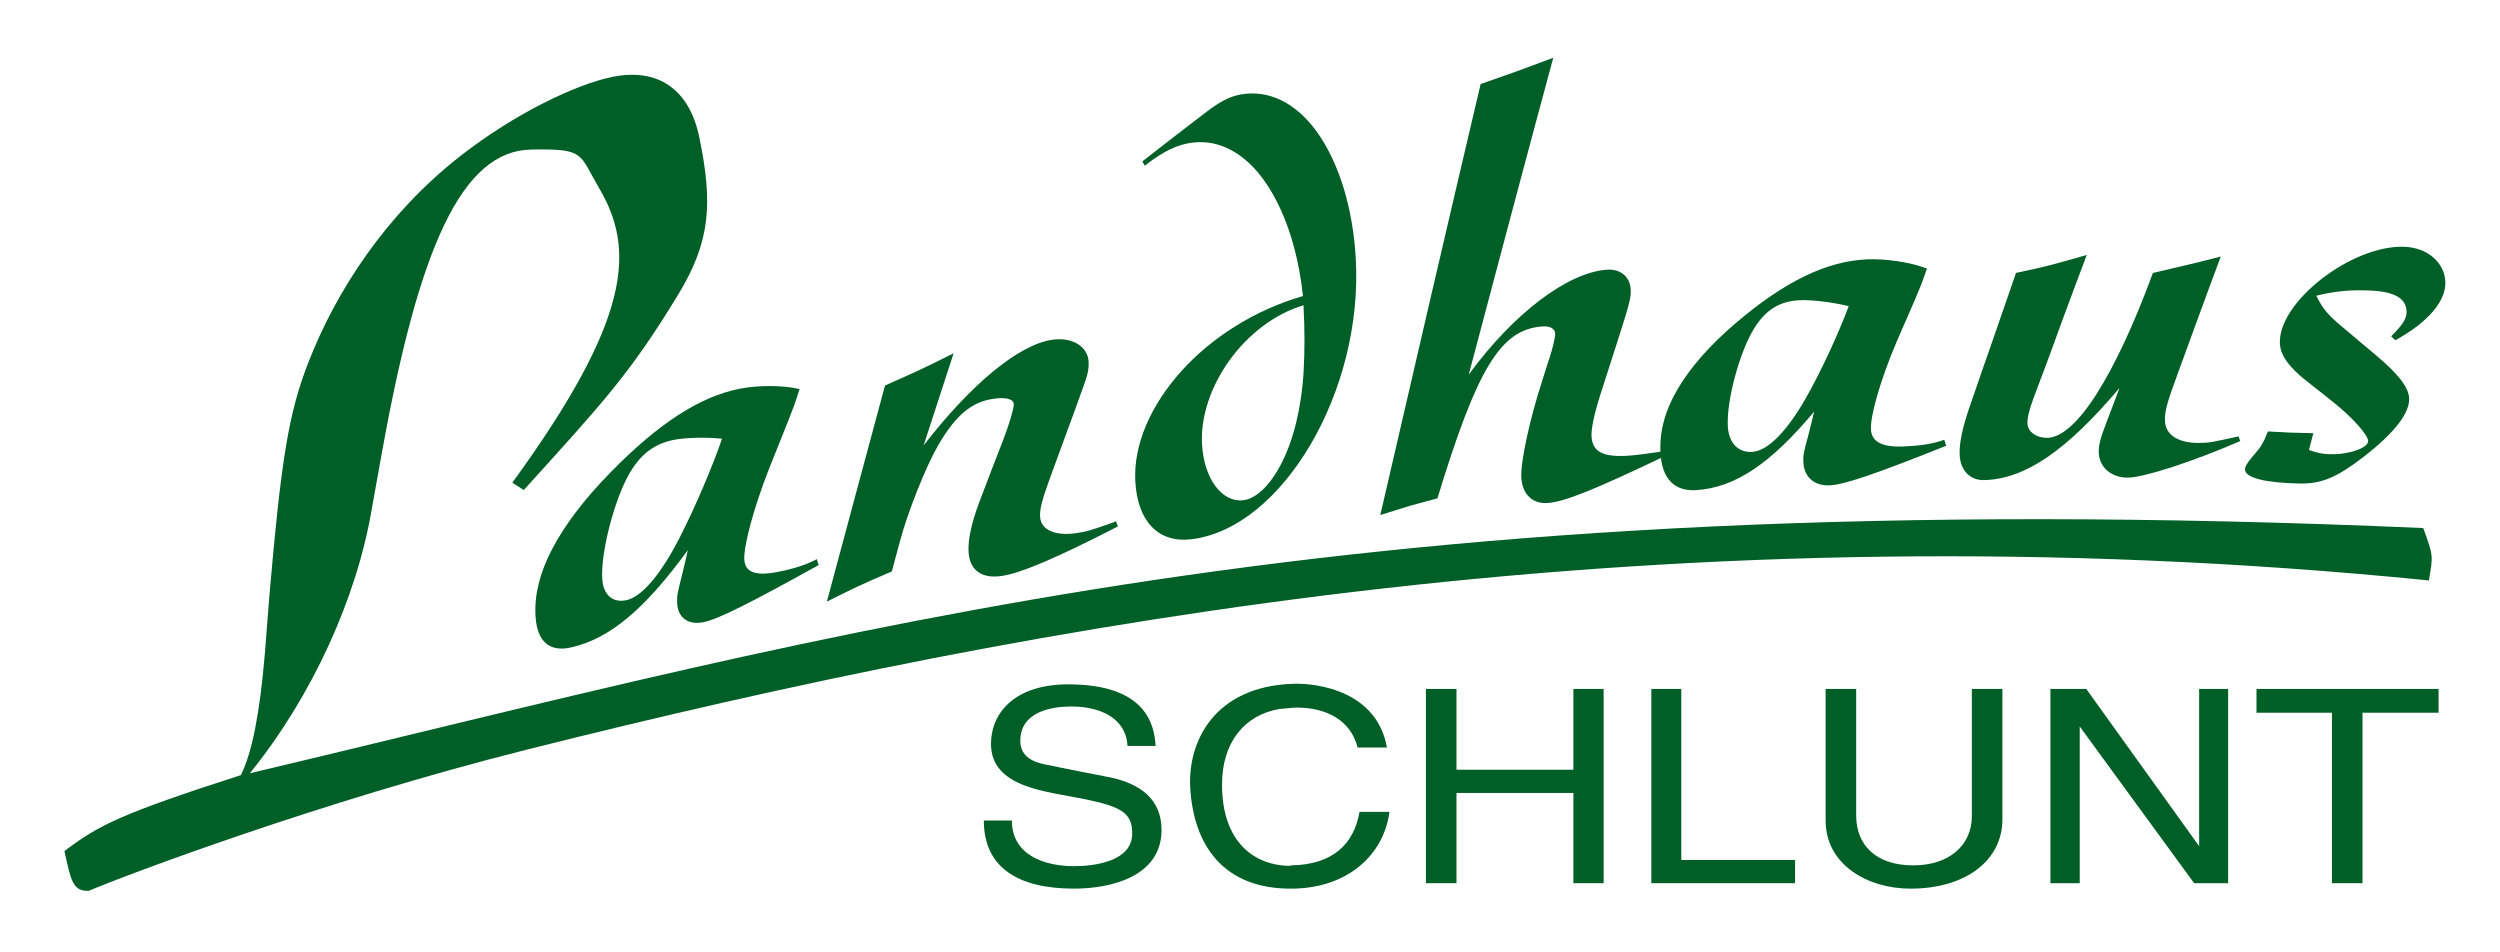
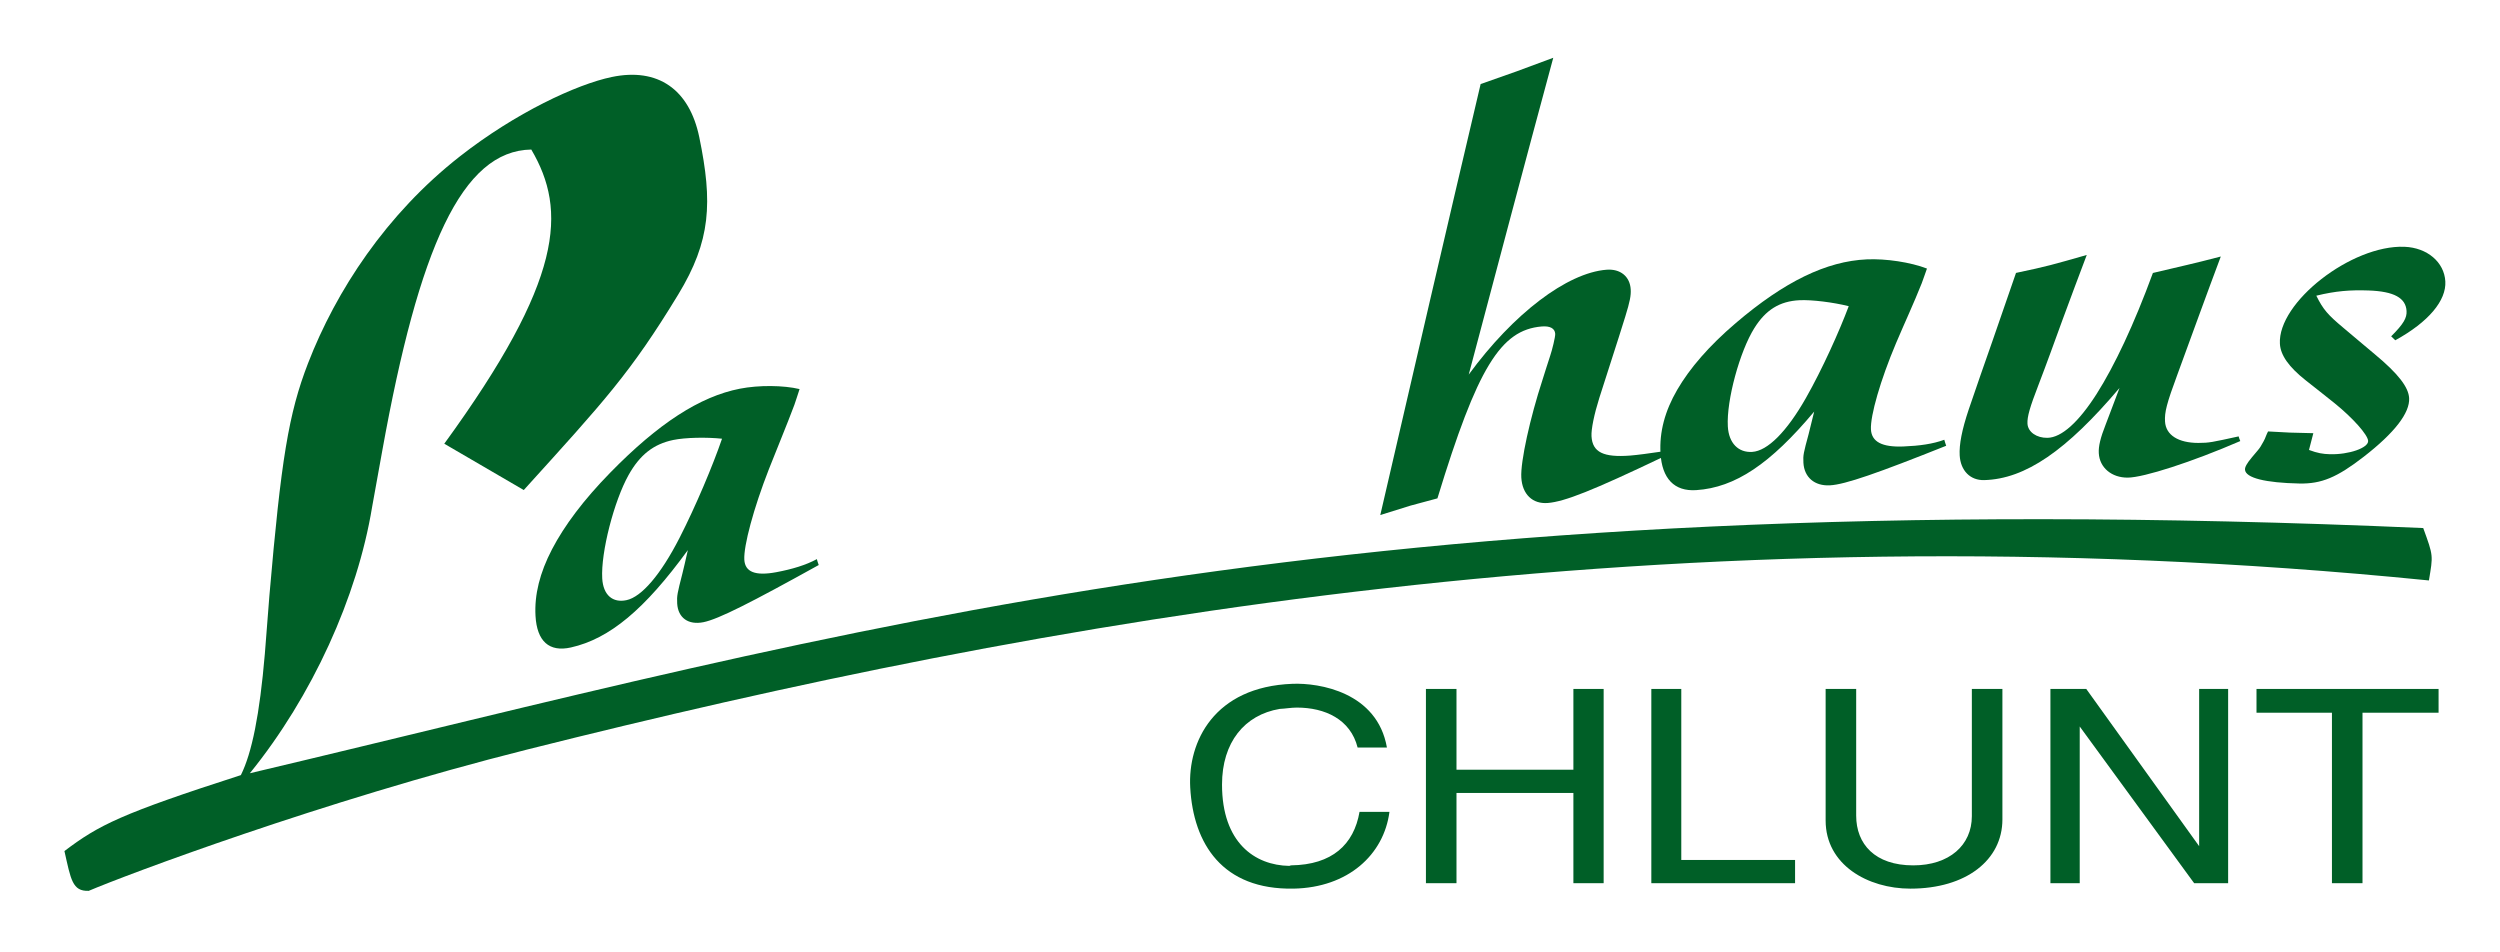
<svg xmlns="http://www.w3.org/2000/svg" version="1.1" id="Ebene_1" x="0px" y="0px" width="210px" height="80px" viewBox="0 0 210 80" enable-background="new 0 0 210 80" xml:space="preserve">
  <g>
-     <path fill="#005F27" d="M97.071,62.659c-0.104-1.77-0.785-5.174-7.333-5.174c-4.583,0-6.495,2.474-6.495,4.993   c0,3.721,4.713,3.993,7.883,4.651c3.064,0.636,3.98,1.158,3.98,2.883c0,2.314-3.064,2.746-4.897,2.746   c-2.409,0-5.211-0.886-5.211-3.836h-2.357c0,3.972,2.907,5.723,7.569,5.723c3.221,0,7.359-1.071,7.359-4.929   c0-2.587-1.781-3.857-4.243-4.402c-1.781-0.34-3.588-0.702-5.369-1.066c-1.126-0.204-2.251-0.658-2.251-2.02   c0-2.496,2.723-2.883,4.294-2.883c2.147,0,4.557,0.795,4.714,3.313H97.071L97.071,62.659z" />
    <path fill="#005F27" d="M99.979,66.154c0.262,4.721,2.698,8.605,8.694,8.491c4.559-0.091,7.569-2.84,8.041-6.449H114.2   c-0.472,2.747-2.306,4.448-5.736,4.493c0,0-0.053,0-0.158,0.046c-2.906-0.046-5.656-1.953-5.656-6.832   c0-3.54,1.885-5.855,4.844-6.354c0.472-0.021,0.97-0.112,1.441-0.112c2.357,0,4.505,0.976,5.105,3.358h2.462   c-0.812-4.652-5.683-5.446-7.936-5.355C101.97,57.689,99.77,62.319,99.979,66.154L99.979,66.154z" />
    <polygon fill="#005F27" points="132.165,64.656 122.345,64.656 122.345,57.871 119.778,57.871 119.778,74.188 122.345,74.188    122.345,66.608 132.165,66.608 132.165,74.188 134.706,74.188 134.706,57.871 132.165,57.871  " />
    <polygon fill="#005F27" points="141.228,57.871 138.712,57.871 138.712,74.188 150.786,74.188 150.786,72.237 141.228,72.237  " />
    <path fill="#005F27" d="M153.353,68.923c0,3.722,3.536,5.723,7.123,5.723c4.688,0,7.726-2.409,7.726-5.813V57.871h-2.567v10.689   c0,2.428-1.885,4.131-4.923,4.131c-3.221,0-4.793-1.793-4.793-4.177V57.871h-2.566L153.353,68.923L153.353,68.923z" />
    <polygon fill="#005F27" points="184.728,71.079 175.246,57.871 172.235,57.871 172.235,74.188 174.697,74.188 174.697,61.026    184.308,74.188 187.163,74.188 187.163,57.871 184.728,57.871  " />
    <polygon fill="#005F27" points="189.546,59.868 195.883,59.868 195.883,74.188 198.45,74.188 198.45,59.868 204.84,59.868    204.84,57.871 189.546,57.871  " />
    <path fill="#005F27" d="M68.615,46.967c-0.925,0.501-2.071,0.845-3.404,1.097c-1.771,0.332-2.629-0.019-2.688-1.048   c-0.066-1.16,0.775-4.31,2.065-7.608c0.704-1.798,1.461-3.59,2.142-5.407c0.147-0.396,0.265-0.83,0.434-1.319   c-1.365-0.324-3.421-0.343-5.012-0.032c-3.365,0.658-6.853,2.92-10.901,7.063c-2.24,2.292-3.84,4.434-4.877,6.419   c-1.039,1.992-1.491,3.842-1.391,5.607c0.12,2.124,1.142,3.06,2.976,2.647c3.242-0.728,6.192-3.19,9.82-8.178   c-0.25,1.09-0.303,1.358-0.462,1.985c-0.419,1.644-0.47,1.849-0.434,2.495c0.069,1.217,0.941,1.83,2.208,1.575   c1.266-0.254,4.013-1.659,9.682-4.801C68.715,47.297,68.657,47.137,68.615,46.967L68.615,46.967z M60.65,36.852   c-0.761,2.229-2.208,5.669-3.569,8.329c-1.582,3.092-3.187,4.958-4.452,5.231c-1.152,0.248-1.961-0.411-2.042-1.828   c-0.124-2.189,0.999-6.52,2.218-8.691c0.943-1.682,2.087-2.589,3.743-2.934C57.572,36.746,59.361,36.715,60.65,36.852L60.65,36.852   z" />
-     <path fill="#005F27" d="M69.457,50.535c2.444-1.225,2.876-1.427,5.458-2.536c0.215-0.84,0.456-1.673,0.679-2.521   c0.642-2.44,2.189-6.313,3.206-8.062c1.439-2.476,2.752-3.626,4.608-3.912c1.074-0.166,1.724,0,1.75,0.451   c0.019,0.321-0.352,1.604-0.911,3.053c-0.658,1.701-1.322,3.405-1.962,5.107c-0.673,1.794-0.984,3.206-0.926,4.235   c0.088,1.556,1.098,2.293,2.825,2.025c1.58-0.244,4.468-1.452,9.72-4.154c-0.058-0.142-0.115-0.282-0.156-0.435   c-0.192,0.076-0.383,0.151-0.563,0.215c-1.576,0.557-2.015,0.676-2.781,0.784c-1.792,0.257-2.973-0.278-3.035-1.372   c-0.032-0.578,0.113-1.255,0.678-2.829c1.024-2.854,2.103-5.688,3.113-8.552c0.235-0.666,0.313-1.145,0.284-1.656   c-0.074-1.29-1.399-2.079-3.061-1.835c-2.802,0.411-6.789,3.691-10.799,8.874c0.839-2.576,1.679-5.151,2.518-7.737   c-2.684,1.336-3.132,1.543-5.761,2.703c-0.814,3.019-1.627,6.037-2.443,9.069C71.087,44.475,70.272,47.507,69.457,50.535   L69.457,50.535z" />
-     <path fill="#005F27" d="M96.162,13.916c1.605-1.241,2.726-1.774,4.015-1.936c2.282-0.285,4.407,0.925,6.029,3.207   c1.626,2.285,2.816,5.648,3.242,9.68c-4.088,1.182-7.706,3.512-10.236,6.332c-2.537,2.829-4.021,6.146-3.845,9.263   c0.19,3.349,1.953,5.19,4.758,4.831c3.832-0.491,7.416-3.604,9.978-7.981c2.561-4.371,4.1-10.019,3.783-15.581   c-0.24-4.243-1.382-7.846-3.032-10.317c-1.651-2.47-3.879-3.811-6.294-3.528c-1.012,0.118-1.839,0.465-3.184,1.485   c-1.82,1.38-3.621,2.786-5.415,4.183C96.018,13.676,96.09,13.798,96.162,13.916L96.162,13.916z M109.493,25.64   c0.115,2.059,0.103,3.873,0.014,5.49s-0.315,3.053-0.624,4.349c-0.873,3.658-2.713,6.33-4.443,6.539   c-1.778,0.216-3.305-1.788-3.469-4.686c-0.134-2.375,0.77-4.942,2.325-7.091C104.85,28.1,107.053,26.368,109.493,25.64   L109.493,25.64z" />
    <path fill="#005F27" d="M130.474,4.853c-2.897,1.081-3.329,1.247-6.101,2.208c-1.418,6.025-2.832,12.059-4.232,18.088   c-1.399,6.024-2.799,12.075-4.196,18.114c0.838-0.263,1.678-0.525,2.534-0.79c0.742-0.206,1.504-0.407,2.265-0.61   c1.677-5.493,3.004-9.035,4.342-11.229c1.338-2.197,2.684-3.064,4.417-3.21c0.703-0.059,1.109,0.165,1.135,0.617   c0.015,0.257-0.261,1.375-0.422,1.842c-0.234,0.687-0.433,1.376-0.656,2.057c-1.022,3.13-1.847,6.82-1.77,8.171   c0.079,1.411,0.948,2.249,2.24,2.139c1.404-0.12,3.72-1.026,9.67-3.869c-0.059-0.147-0.116-0.293-0.158-0.445   c-0.896,0.136-2.038,0.288-2.609,0.332c-2.241,0.168-3.169-0.273-3.246-1.623c-0.033-0.583,0.22-1.833,0.655-3.216   c0.72-2.281,1.473-4.544,2.177-6.821c0.406-1.313,0.489-1.784,0.461-2.297c-0.063-1.089-0.872-1.746-2.032-1.654   c-3.32,0.262-7.824,3.686-11.574,8.807c1.178-4.441,2.357-8.877,3.534-13.31C128.085,13.713,129.278,9.285,130.474,4.853   L130.474,4.853z" />
    <path fill="#005F27" d="M163.321,36.939c-0.949,0.353-2.09,0.512-3.435,0.565c-1.802,0.071-2.666-0.396-2.726-1.424   c-0.064-1.16,0.799-4.159,2.104-7.246c0.709-1.677,1.486-3.337,2.162-5.04c0.145-0.368,0.268-0.777,0.439-1.235   c-1.378-0.533-3.449-0.844-5.054-0.772c-3.392,0.153-6.912,1.86-10.998,5.344c-2.26,1.926-3.875,3.805-4.924,5.608   c-1.049,1.802-1.506,3.566-1.406,5.332c0.12,2.123,1.151,3.221,3.001,3.1c3.273-0.214,6.231-2.207,9.908-6.599   c-0.269,1.038-0.309,1.302-0.467,1.891c-0.425,1.575-0.476,1.762-0.438,2.409c0.069,1.221,0.934,1.964,2.227,1.896   c1.278-0.065,4.048-1.04,9.766-3.323C163.423,37.279,163.363,37.109,163.321,36.939L163.321,36.939z M155.293,25.72   c-0.784,2.096-2.22,5.293-3.603,7.725c-1.605,2.82-3.215,4.436-4.509,4.515c-1.146,0.07-1.963-0.72-2.043-2.14   c-0.125-2.186,1.004-6.31,2.226-8.259c0.961-1.535,2.122-2.259,3.793-2.343C152.174,25.167,153.994,25.392,155.293,25.72   L155.293,25.72z" />
    <path fill="#005F27" d="M188.044,36.657c-2.223,0.487-2.482,0.55-3.386,0.549c-1.66-0.002-2.731-0.647-2.796-1.803   c-0.044-0.773,0.125-1.479,1.055-3.985c0.609-1.642,1.21-3.294,1.806-4.94c0.598-1.646,1.212-3.289,1.824-4.931   c-2.604,0.681-3.045,0.745-5.703,1.382c-1.594,4.344-3.223,7.795-4.729,10.164c-1.511,2.37-2.947,3.664-4.13,3.685   c-0.901,0.016-1.636-0.481-1.677-1.189c-0.033-0.582,0.213-1.414,0.918-3.239c0.698-1.812,1.354-3.644,2.021-5.471   c0.669-1.824,1.355-3.643,2.041-5.462c-2.846,0.812-3.281,0.949-5.943,1.508c-0.663,1.921-1.326,3.843-1.99,5.754   c-0.663,1.911-1.346,3.821-1.991,5.744c-0.563,1.684-0.802,2.924-0.75,3.827c0.072,1.286,0.89,2.109,2.055,2.079   c3.46-0.089,6.923-2.484,11.372-7.743c-0.4,1.032-0.772,2.074-1.172,3.095c-0.433,1.102-0.604,1.806-0.57,2.388   c0.068,1.221,1.085,2.062,2.432,2.052c1.346-0.009,5.379-1.308,9.452-3.072C188.124,36.92,188.084,36.786,188.044,36.657   L188.044,36.657z" />
    <path fill="#005F27" d="M201.204,28.583c2.804-1.539,4.295-3.343,4.204-4.946c-0.091-1.607-1.507-2.832-3.433-2.907   c-4.445-0.172-10.66,4.675-10.463,8.15c0.054,0.964,0.751,1.944,2.161,3.063c0.808,0.642,1.624,1.273,2.427,1.922   c1.556,1.259,2.794,2.658,2.823,3.171c0.033,0.582-1.608,1.164-3.222,1.118c-0.574-0.016-1.022-0.086-1.746-0.358   c0.122-0.469,0.244-0.935,0.365-1.408c-1.875-0.037-2.122-0.047-3.803-0.147c-0.06,0.13-0.132,0.253-0.175,0.384   c-0.11,0.319-0.275,0.581-0.459,0.896c-0.116,0.197-0.324,0.413-0.722,0.893c-0.45,0.539-0.594,0.828-0.582,1.033   c0.04,0.707,1.74,1.109,4.567,1.168c1.858,0.038,3.17-0.516,5.394-2.238c2.637-2.042,3.896-3.713,3.827-4.934   c-0.051-0.904-0.874-2.021-2.904-3.703c-0.881-0.73-1.751-1.479-2.621-2.205c-1.285-1.075-1.697-1.529-2.272-2.697   c1.637-0.402,2.864-0.491,4.395-0.438c2.14,0.074,3.124,0.631,3.186,1.725c0.033,0.582-0.25,1.085-1.293,2.125   C200.961,28.358,201.083,28.474,201.204,28.583L201.204,28.583z" />
-     <path fill="#005F27" d="M43.996,41.164c6.775-7.479,8.955-9.817,12.97-16.416c2.753-4.524,2.906-7.734,1.775-13.215   c-0.835-4.047-3.489-5.87-7.353-5.065c-2.939,0.611-8.08,3.002-12.765,6.674c-6.169,4.833-10.388,11.271-12.748,17.372   c-1.637,4.23-2.264,8.123-3.244,19.497l-0.385,4.917c-0.435,5.104-1.086,8.317-2.014,10.182   c-10.065,3.246-11.918,4.182-14.82,6.379c0.536,2.37,0.655,3.396,2.041,3.342c3.029-1.293,19.525-7.521,36.808-11.864   c42.922-10.784,95.888-20.609,159.767-14.209c0.354-2.131,0.385-2.034-0.477-4.401c-90.85-3.975-132.409,8.723-182.564,20.597   c5.235-6.455,9.028-14.808,10.27-22.366l0.858-4.752c3.077-17.042,6.683-25.181,12.513-25.274c4.549-0.074,3.973,0.306,5.715,3.272   c3.014,5.13,2.719,10.926-7.309,24.711L43.996,41.164L43.996,41.164z" />
+     <path fill="#005F27" d="M43.996,41.164c6.775-7.479,8.955-9.817,12.97-16.416c2.753-4.524,2.906-7.734,1.775-13.215   c-0.835-4.047-3.489-5.87-7.353-5.065c-2.939,0.611-8.08,3.002-12.765,6.674c-6.169,4.833-10.388,11.271-12.748,17.372   c-1.637,4.23-2.264,8.123-3.244,19.497l-0.385,4.917c-0.435,5.104-1.086,8.317-2.014,10.182   c-10.065,3.246-11.918,4.182-14.82,6.379c0.536,2.37,0.655,3.396,2.041,3.342c3.029-1.293,19.525-7.521,36.808-11.864   c42.922-10.784,95.888-20.609,159.767-14.209c0.354-2.131,0.385-2.034-0.477-4.401c-90.85-3.975-132.409,8.723-182.564,20.597   c5.235-6.455,9.028-14.808,10.27-22.366l0.858-4.752c3.077-17.042,6.683-25.181,12.513-25.274c3.014,5.13,2.719,10.926-7.309,24.711L43.996,41.164L43.996,41.164z" />
  </g>
</svg>